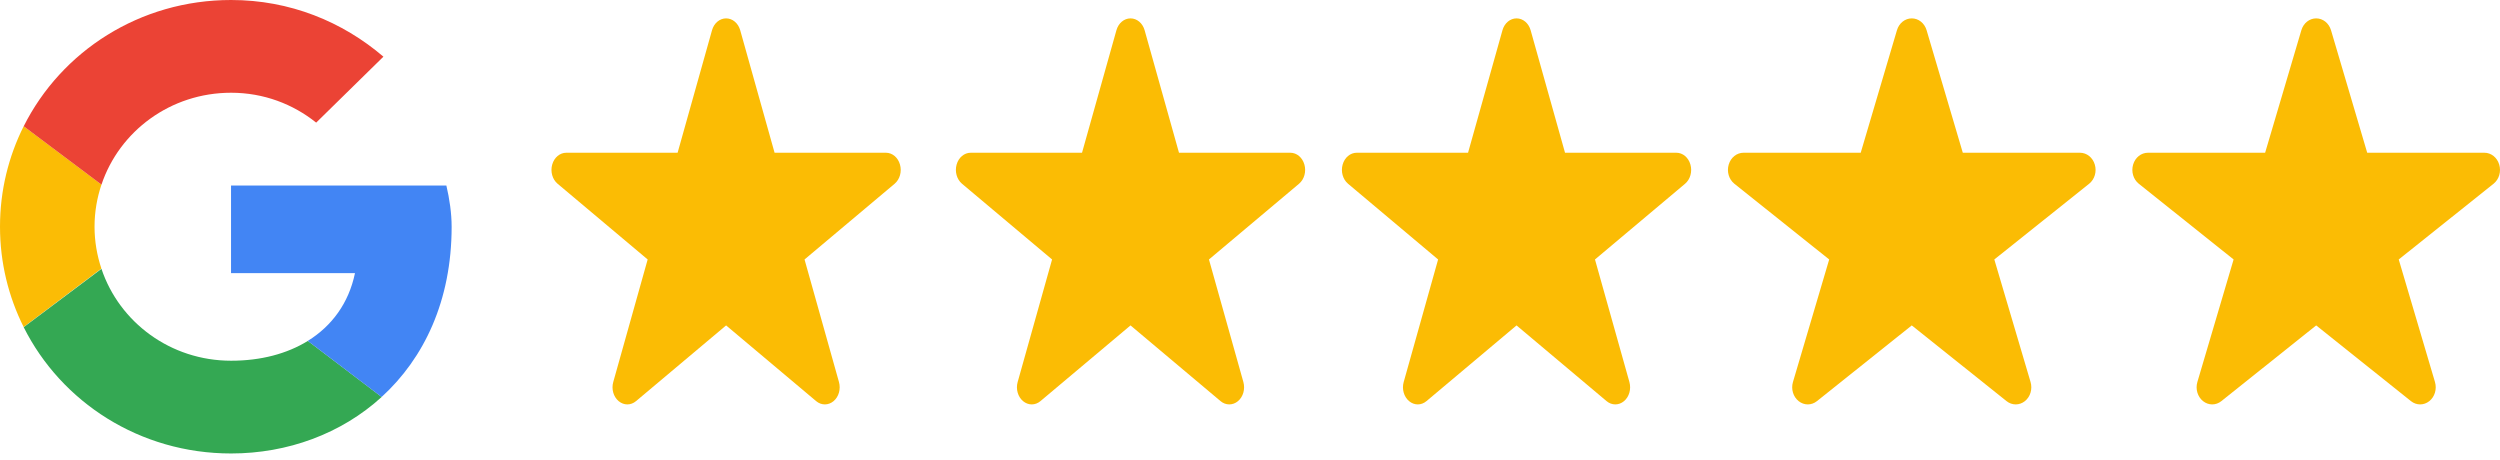
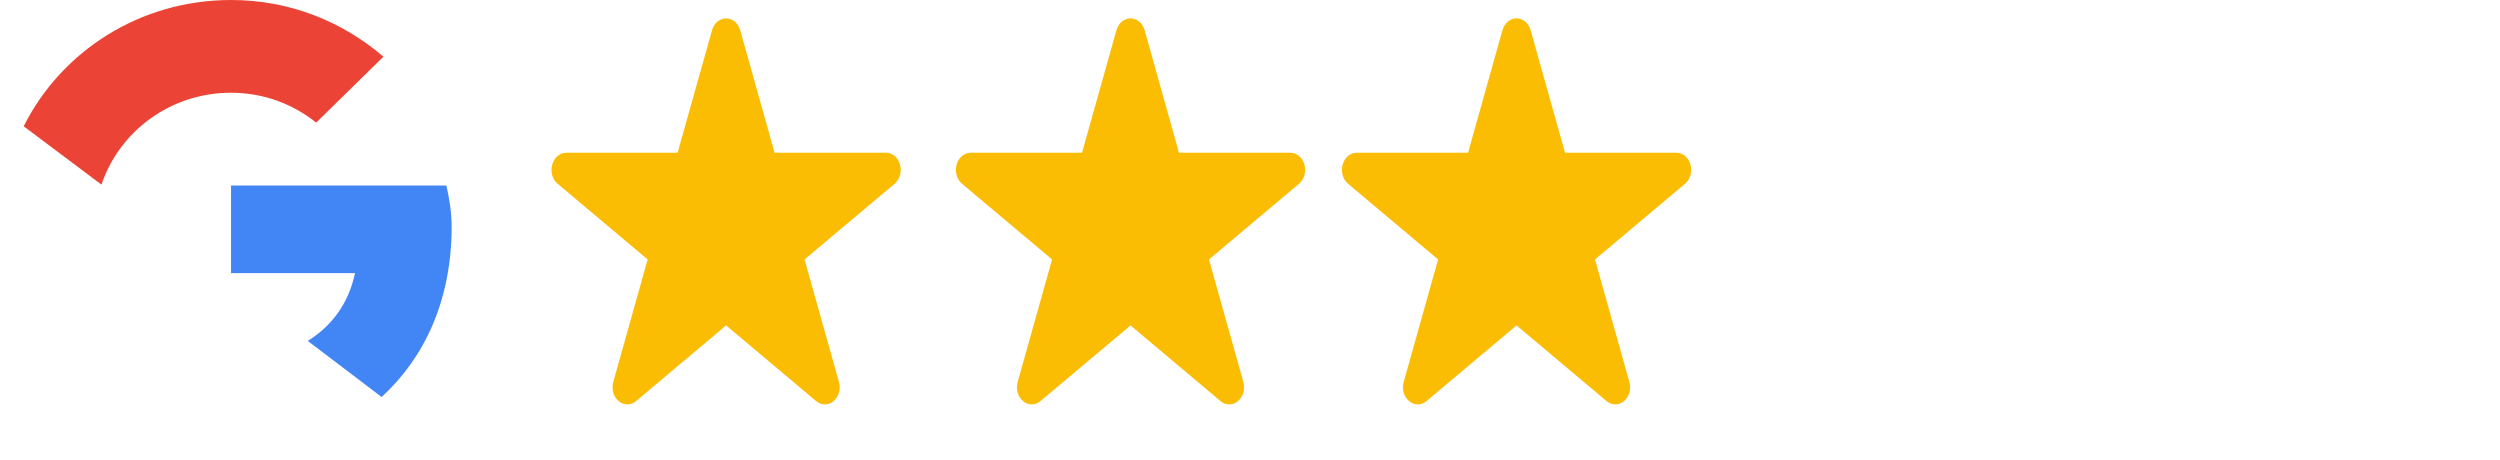
<svg xmlns="http://www.w3.org/2000/svg" width="136" height="25" viewBox="0 0 136 25" fill="none">
-   <path fill-rule="evenodd" clip-rule="evenodd" d="M5.143 12.331C5.143 11.53 5.278 10.762 5.52 10.041L1.289 6.867C0.465 8.512 0 10.365 0 12.331C0 14.295 0.464 16.147 1.287 17.791L5.516 14.61C5.277 13.893 5.143 13.128 5.143 12.331Z" fill="#FBBC05" />
  <path fill-rule="evenodd" clip-rule="evenodd" d="M12.572 5.045C14.343 5.045 15.943 5.662 17.2 6.671L20.858 3.083C18.629 1.177 15.772 0 12.572 0C7.603 0 3.334 2.791 1.289 6.87L5.52 10.044C6.495 7.137 9.274 5.045 12.572 5.045Z" fill="#EB4335" />
-   <path fill-rule="evenodd" clip-rule="evenodd" d="M12.572 19.623C9.274 19.623 6.495 17.532 5.52 14.625L1.289 17.799C3.334 21.878 7.603 24.669 12.572 24.669C15.638 24.669 18.565 23.599 20.763 21.595L16.747 18.545C15.613 19.246 14.187 19.623 12.572 19.623Z" fill="#34A853" />
  <path fill-rule="evenodd" clip-rule="evenodd" d="M24.569 12.336C24.569 11.607 24.454 10.822 24.283 10.094H12.568V14.859H19.311C18.974 16.483 18.056 17.733 16.743 18.546L20.759 21.596C23.067 19.491 24.569 16.356 24.569 12.336Z" fill="#4285F4" />
  <path fill-rule="evenodd" clip-rule="evenodd" d="M48.959 8.952C48.851 8.568 48.544 8.309 48.194 8.309H42.137L40.267 1.644V1.643C40.157 1.259 39.85 1 39.5 1C39.151 1 38.843 1.259 38.734 1.644L36.862 8.309H30.806C30.456 8.309 30.148 8.568 30.04 8.952C29.932 9.336 30.048 9.755 30.332 9.995L35.233 14.115L33.361 20.782C33.252 21.167 33.372 21.586 33.656 21.823C33.797 21.94 33.962 22 34.127 22C34.293 22 34.458 21.94 34.6 21.821L39.5 17.702L44.398 21.821C44.681 22.059 45.062 22.059 45.345 21.823C45.629 21.586 45.747 21.167 45.639 20.78L43.767 14.115L48.669 9.995C48.952 9.755 49.069 9.336 48.959 8.952" fill="#FBBC04" />
  <path fill-rule="evenodd" clip-rule="evenodd" d="M70.959 8.952C70.851 8.568 70.544 8.309 70.194 8.309H64.137L62.267 1.644V1.643C62.157 1.259 61.85 1 61.5 1C61.151 1 60.843 1.259 60.734 1.644L58.862 8.309H52.806C52.456 8.309 52.148 8.568 52.04 8.952C51.932 9.336 52.048 9.755 52.332 9.995L57.233 14.115L55.361 20.782C55.252 21.167 55.372 21.586 55.656 21.823C55.797 21.94 55.962 22 56.127 22C56.293 22 56.458 21.94 56.6 21.821L61.5 17.702L66.398 21.821C66.681 22.059 67.062 22.059 67.345 21.823C67.629 21.586 67.747 21.167 67.639 20.78L65.767 14.115L70.669 9.995C70.952 9.755 71.069 9.336 70.959 8.952" fill="#FBBC04" />
  <path fill-rule="evenodd" clip-rule="evenodd" d="M91.959 8.952C91.851 8.568 91.544 8.309 91.194 8.309H85.137L83.266 1.644V1.643C83.157 1.259 82.85 1 82.5 1C82.151 1 81.843 1.259 81.734 1.644L79.862 8.309H73.806C73.456 8.309 73.148 8.568 73.04 8.952C72.932 9.336 73.048 9.755 73.332 9.995L78.233 14.115L76.361 20.782C76.252 21.167 76.372 21.586 76.656 21.823C76.796 21.94 76.962 22 77.127 22C77.293 22 77.458 21.94 77.6 21.821L82.5 17.702L87.398 21.821C87.681 22.059 88.062 22.059 88.345 21.823C88.629 21.586 88.747 21.167 88.639 20.78L86.767 14.115L91.669 9.995C91.952 9.755 92.069 9.336 91.959 8.952" fill="#FBBC04" />
-   <path fill-rule="evenodd" clip-rule="evenodd" d="M113.957 8.952C113.843 8.568 113.52 8.309 113.151 8.309H106.776L104.807 1.644V1.643C104.692 1.259 104.368 1 104 1C103.633 1 103.308 1.259 103.194 1.644L101.223 8.309H94.848C94.48 8.309 94.156 8.568 94.042 8.952C93.928 9.336 94.05 9.755 94.349 9.995L99.508 14.115L97.537 20.782C97.423 21.167 97.549 21.586 97.848 21.823C97.996 21.94 98.17 22 98.344 22C98.519 22 98.693 21.94 98.842 21.821L104 17.702L109.156 21.821C109.454 22.059 109.855 22.059 110.153 21.823C110.451 21.586 110.576 21.167 110.462 20.78L108.491 14.115L113.651 9.995C113.949 9.755 114.073 9.336 113.957 8.952" fill="#FBBC04" />
-   <path fill-rule="evenodd" clip-rule="evenodd" d="M135.957 8.952C135.843 8.568 135.52 8.309 135.151 8.309H128.776L126.807 1.644V1.643C126.692 1.259 126.368 1 126 1C125.633 1 125.308 1.259 125.194 1.644L123.223 8.309H116.848C116.48 8.309 116.156 8.568 116.042 8.952C115.928 9.336 116.05 9.755 116.349 9.995L121.508 14.115L119.537 20.782C119.423 21.167 119.549 21.586 119.848 21.823C119.996 21.94 120.17 22 120.344 22C120.519 22 120.693 21.94 120.842 21.821L126 17.702L131.156 21.821C131.454 22.059 131.855 22.059 132.153 21.823C132.451 21.586 132.576 21.167 132.462 20.78L130.491 14.115L135.651 9.995C135.949 9.755 136.073 9.336 135.957 8.952" fill="#FBBC04" />
</svg>